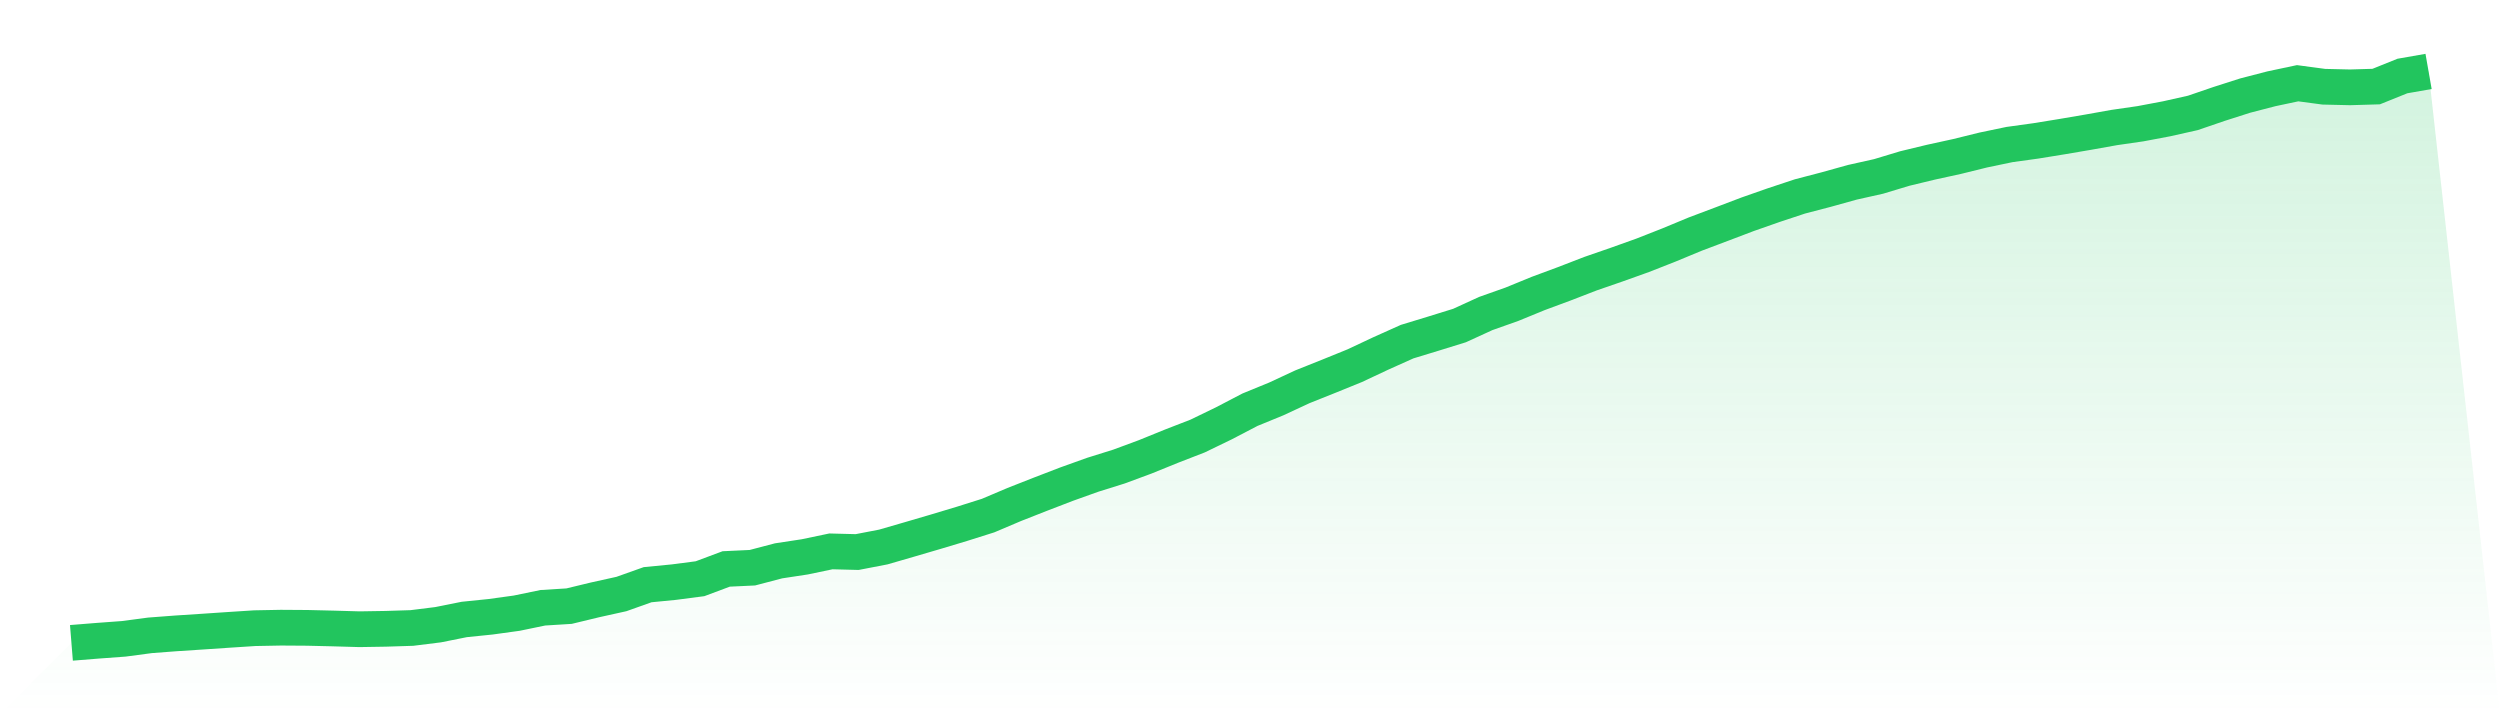
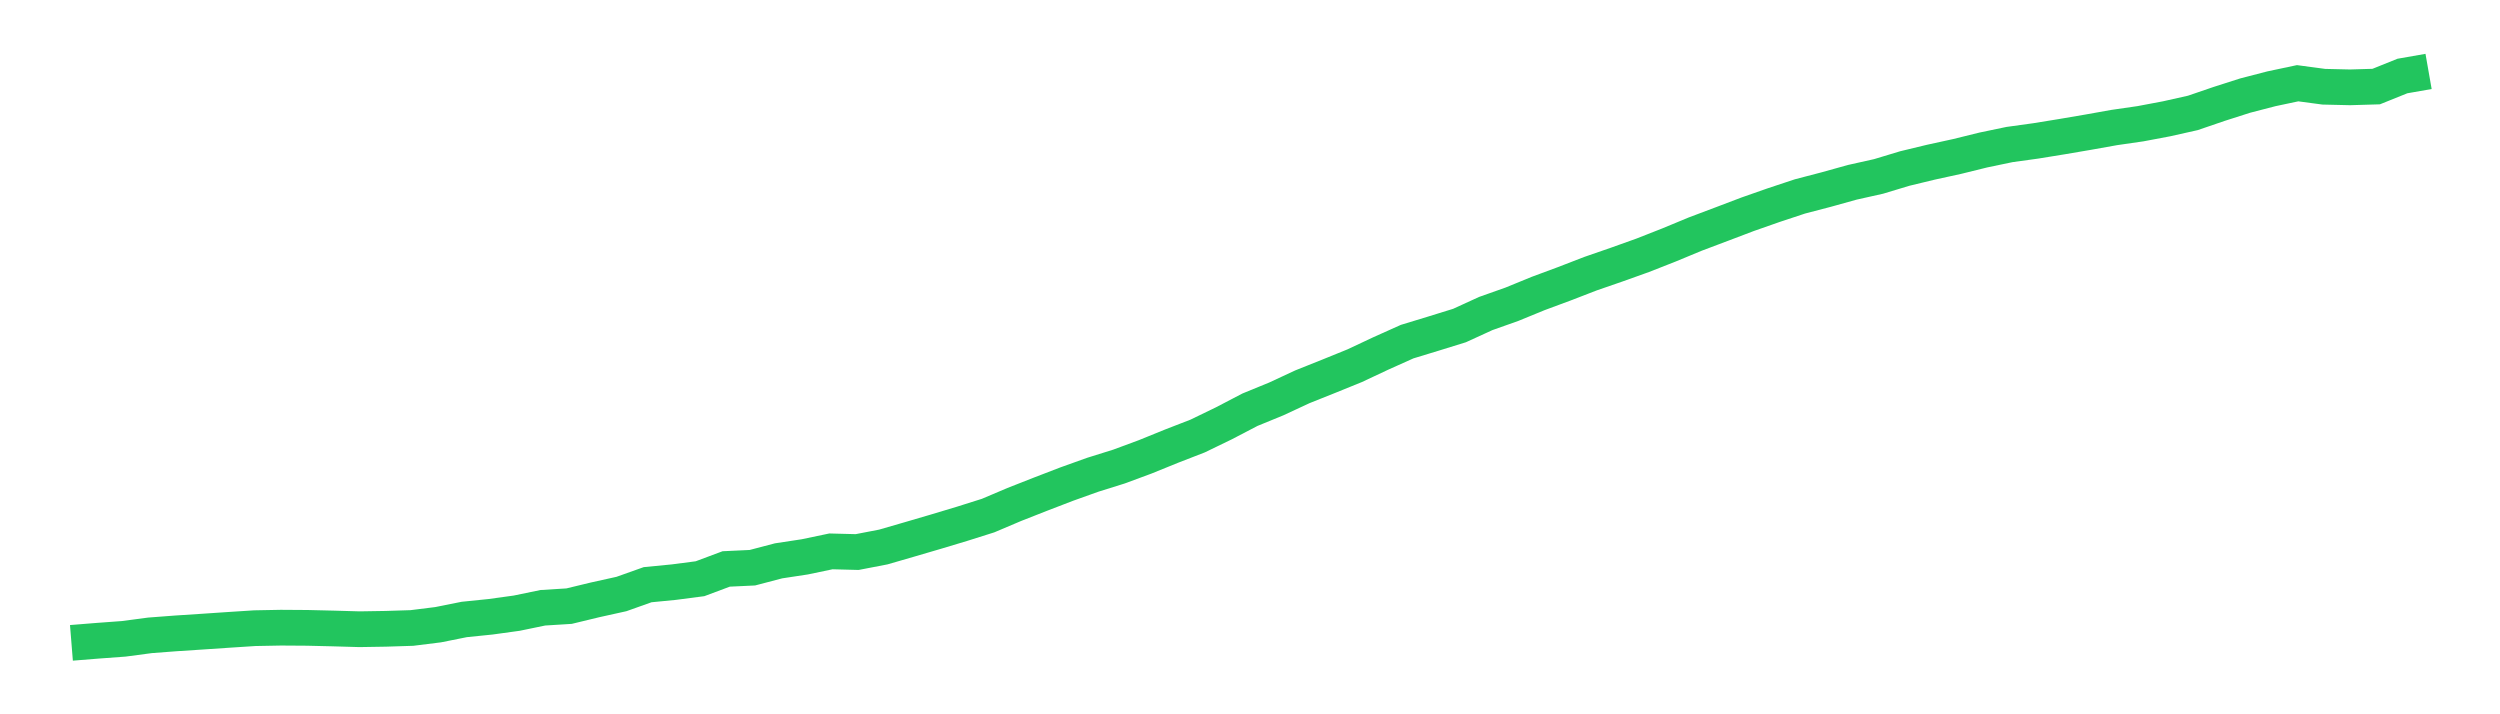
<svg xmlns="http://www.w3.org/2000/svg" viewBox="0 0 140 40">
  <defs>
    <linearGradient id="gradient" x1="0" x2="0" y1="0" y2="1">
      <stop offset="0%" stop-color="#22c55e" stop-opacity="0.2" />
      <stop offset="100%" stop-color="#22c55e" stop-opacity="0" />
    </linearGradient>
  </defs>
-   <path d="M4,36 L4,36 L5.467,35.882 L6.933,35.774 L8.4,35.579 L9.867,35.468 L11.333,35.372 L12.8,35.273 L14.267,35.178 L15.733,35.15 L17.2,35.16 L18.667,35.195 L20.133,35.237 L21.6,35.213 L23.067,35.167 L24.533,34.984 L26,34.69 L27.467,34.54 L28.933,34.338 L30.4,34.035 L31.867,33.944 L33.333,33.59 L34.8,33.265 L36.267,32.743 L37.733,32.6 L39.2,32.409 L40.667,31.861 L42.133,31.792 L43.6,31.407 L45.067,31.184 L46.533,30.877 L48,30.915 L49.467,30.632 L50.933,30.207 L52.4,29.777 L53.867,29.336 L55.333,28.873 L56.8,28.251 L58.267,27.674 L59.733,27.11 L61.2,26.585 L62.667,26.126 L64.133,25.583 L65.6,24.987 L67.067,24.418 L68.533,23.708 L70,22.943 L71.467,22.342 L72.933,21.66 L74.4,21.074 L75.867,20.478 L77.333,19.789 L78.8,19.131 L80.267,18.684 L81.733,18.23 L83.2,17.558 L84.667,17.038 L86.133,16.437 L87.6,15.893 L89.067,15.326 L90.533,14.819 L92,14.294 L93.467,13.717 L94.933,13.109 L96.4,12.556 L97.867,11.999 L99.333,11.485 L100.8,10.999 L102.267,10.616 L103.733,10.208 L105.2,9.88 L106.667,9.437 L108.133,9.083 L109.6,8.762 L111.067,8.4 L112.533,8.094 L114,7.891 L115.467,7.653 L116.933,7.403 L118.4,7.141 L119.867,6.929 L121.333,6.652 L122.8,6.323 L124.267,5.821 L125.733,5.352 L127.2,4.972 L128.667,4.661 L130.133,4.857 L131.6,4.891 L133.067,4.848 L134.533,4.257 L136,4 L140,40 L0,40 z" fill="url(#gradient)" />
  <path d="M4,36 L4,36 L5.467,35.882 L6.933,35.774 L8.4,35.579 L9.867,35.468 L11.333,35.372 L12.8,35.273 L14.267,35.178 L15.733,35.15 L17.2,35.16 L18.667,35.195 L20.133,35.237 L21.6,35.213 L23.067,35.167 L24.533,34.984 L26,34.69 L27.467,34.54 L28.933,34.338 L30.4,34.035 L31.867,33.944 L33.333,33.59 L34.8,33.265 L36.267,32.743 L37.733,32.6 L39.2,32.409 L40.667,31.861 L42.133,31.792 L43.6,31.407 L45.067,31.184 L46.533,30.877 L48,30.915 L49.467,30.632 L50.933,30.207 L52.4,29.777 L53.867,29.336 L55.333,28.873 L56.8,28.251 L58.267,27.674 L59.733,27.11 L61.2,26.585 L62.667,26.126 L64.133,25.583 L65.6,24.987 L67.067,24.418 L68.533,23.708 L70,22.943 L71.467,22.342 L72.933,21.66 L74.4,21.074 L75.867,20.478 L77.333,19.789 L78.8,19.131 L80.267,18.684 L81.733,18.23 L83.2,17.558 L84.667,17.038 L86.133,16.437 L87.6,15.893 L89.067,15.326 L90.533,14.819 L92,14.294 L93.467,13.717 L94.933,13.109 L96.4,12.556 L97.867,11.999 L99.333,11.485 L100.8,10.999 L102.267,10.616 L103.733,10.208 L105.2,9.88 L106.667,9.437 L108.133,9.083 L109.6,8.762 L111.067,8.4 L112.533,8.094 L114,7.891 L115.467,7.653 L116.933,7.403 L118.4,7.141 L119.867,6.929 L121.333,6.652 L122.8,6.323 L124.267,5.821 L125.733,5.352 L127.2,4.972 L128.667,4.661 L130.133,4.857 L131.6,4.891 L133.067,4.848 L134.533,4.257 L136,4" fill="none" stroke="#22c55e" stroke-width="2" />
</svg>